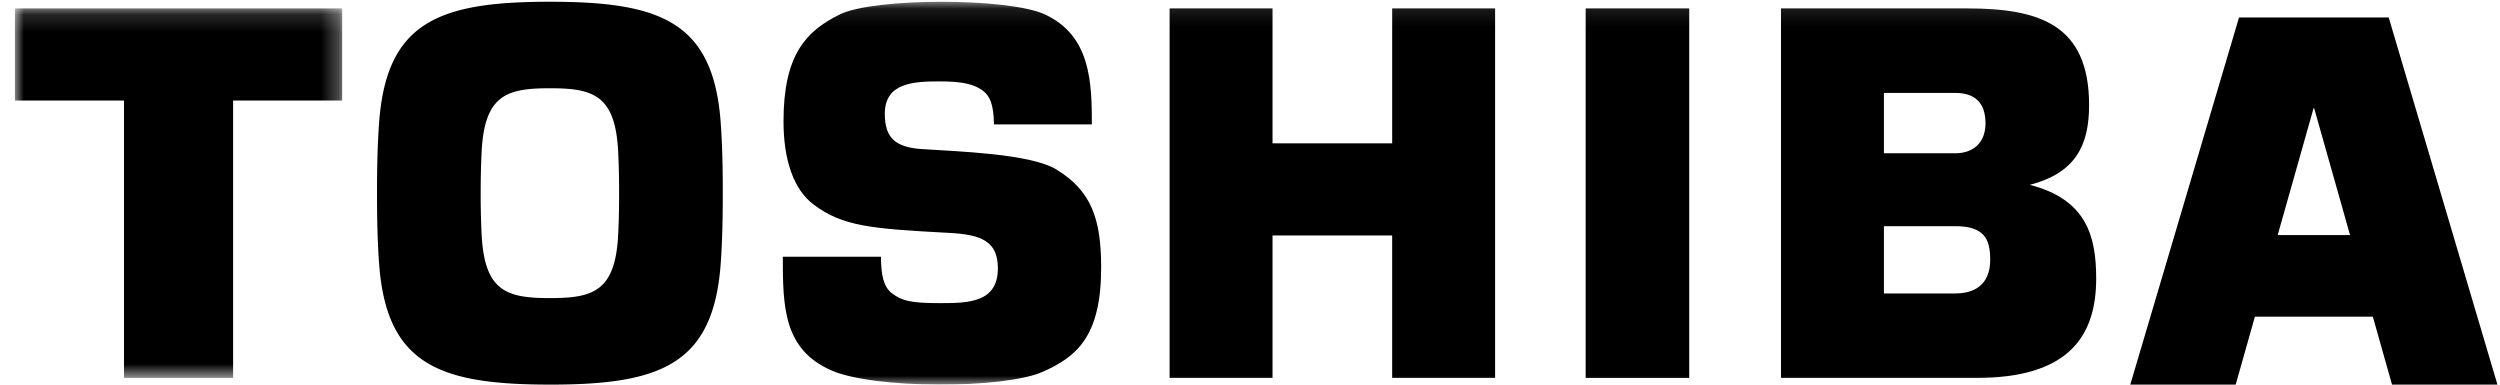
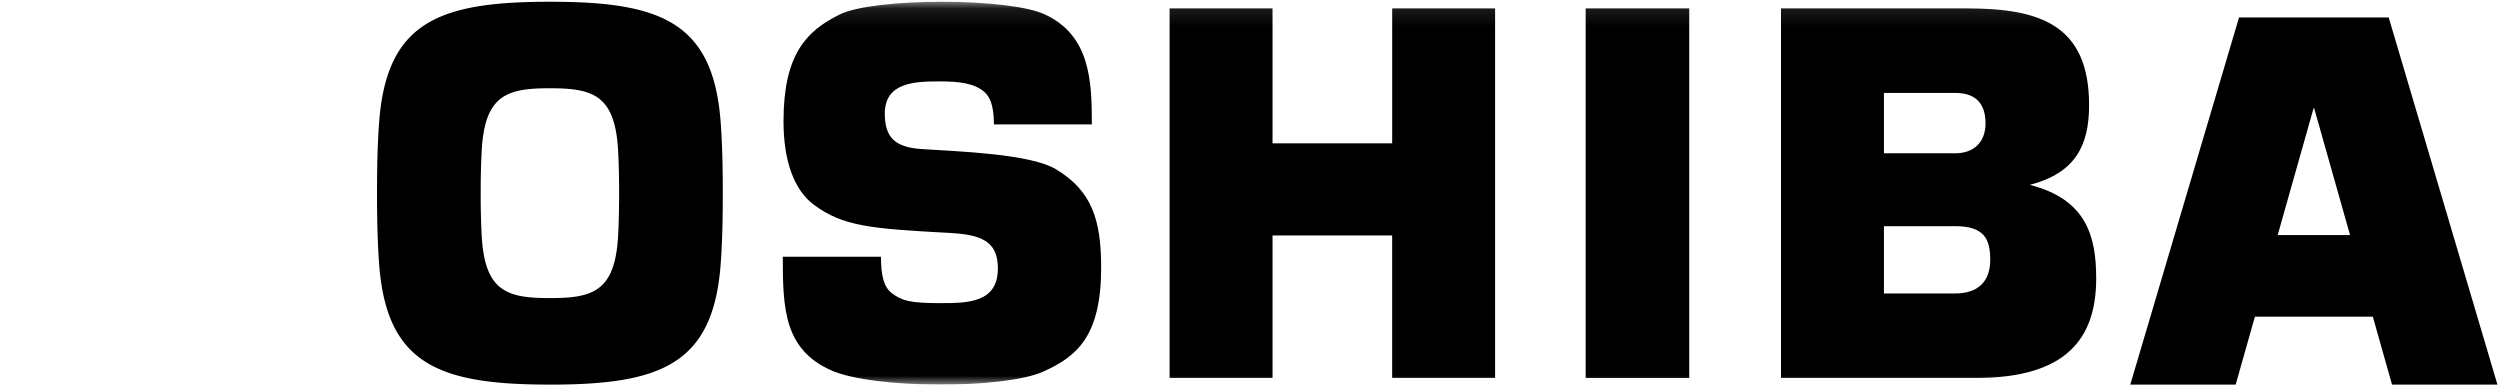
<svg xmlns="http://www.w3.org/2000/svg" xmlns:xlink="http://www.w3.org/1999/xlink" viewBox="0 0 143 22">
  <defs>
-     <path id="a" d="M0 .152h18.72V21.29H0z" />
    <path id="c" d="M0 22h141.916V.1H0z" />
  </defs>
  <g fill="none" fill-rule="evenodd">
    <path fill="#000000" d="M128.072 1l-6.22 21h6.029l1.1-3.887h6.745L136.824 22h6.029l-6.219-21h-8.562zm4.265 5.19h.033l2.052 7.254h-4.138l2.053-7.255z" />
    <g transform="translate(.853)">
      <path fill="#000000" d="M30.602 22c6.293 0 9.334-1.123 9.766-6.875.102-1.368.122-2.775.122-4.075.001-1.3-.02-2.706-.122-4.076C39.936 1.224 36.895.1 30.602.1c-6.295 0-9.335 1.122-9.767 6.873-.102 1.37-.123 2.776-.123 4.076 0 1.3.02 2.707.123 4.075.432 5.752 3.472 6.875 9.767 6.875m-3.96-10.95c0-1.162.03-1.85.054-2.358.16-3.263 1.434-3.643 3.906-3.643 2.472 0 3.745.38 3.905 3.643.025.509.053 1.196.053 2.358 0 1.163-.028 1.85-.053 2.358-.16 3.263-1.433 3.644-3.905 3.644-2.472 0-3.746-.381-3.906-3.644a44.864 44.864 0 0 1-.054-2.358" />
      <g transform="translate(0 .328)">
        <mask id="b" fill="#fff">
          <use xlink:href="#a" />
        </mask>
        <path fill="#000000" d="M0 .152v5.27h6.239V21.29h6.242V5.422h6.238V.152z" mask="url(#b)" />
      </g>
      <mask id="d" fill="#fff">
        <use xlink:href="#c" />
      </mask>
-       <path fill="#000000" d="M89.847 21.62h5.924V.48h-5.924zM71.936 8.199V.48h-5.888v21.138h5.888v-8.15h6.843v8.15h5.888V.48H78.78v7.718zM115.252 10.574c2.622-.681 3.391-2.271 3.391-4.562 0-4.645-2.887-5.531-6.99-5.531H101.02v21.138h11.163c5.14 0 6.866-2.24 6.866-5.688 0-2.405-.544-4.525-3.796-5.357zm-8.345 2.363h4.082c1.652 0 1.998.733 1.998 1.924 0 1.192-.647 1.924-1.998 1.924h-4.082v-3.848zm0-7.622h4.082c1.069 0 1.729.512 1.729 1.743 0 1.056-.653 1.709-1.729 1.709h-4.082V5.315zM43.923 14.684h5.615c.005 1.026.135 1.713.625 2.089.56.426 1.06.566 2.718.566 1.596 0 3.345 0 3.345-1.99 0-1.572-.977-1.93-2.78-2.027-4.473-.24-6.092-.369-7.76-1.622-1.134-.853-1.722-2.519-1.722-4.77 0-3.827 1.317-5.168 3.218-6.104 1.963-.966 9.665-.966 11.736 0 2.607 1.216 2.683 3.85 2.683 6.29h-5.6c-.011-1.242-.288-1.594-.515-1.828-.581-.52-1.41-.632-2.606-.632-1.446 0-3.122.068-3.122 1.846 0 1.357.58 1.924 2.104 2.024 2.09.137 6.21.271 7.678 1.15 2.063 1.235 2.593 2.903 2.593 5.627 0 3.935-1.39 5.093-3.324 5.957-2.231.998-9.691.998-12.116-.076-2.715-1.202-2.77-3.59-2.77-6.5" mask="url(#d)" />
+       <path fill="#000000" d="M89.847 21.62h5.924V.48h-5.924zM71.936 8.199V.48h-5.888v21.138h5.888v-8.15h6.843v8.15h5.888V.48H78.78v7.718zM115.252 10.574c2.622-.681 3.391-2.271 3.391-4.562 0-4.645-2.887-5.531-6.99-5.531H101.02v21.138h11.163c5.14 0 6.866-2.24 6.866-5.688 0-2.405-.544-4.525-3.796-5.357m-8.345 2.363h4.082c1.652 0 1.998.733 1.998 1.924 0 1.192-.647 1.924-1.998 1.924h-4.082v-3.848zm0-7.622h4.082c1.069 0 1.729.512 1.729 1.743 0 1.056-.653 1.709-1.729 1.709h-4.082V5.315zM43.923 14.684h5.615c.005 1.026.135 1.713.625 2.089.56.426 1.06.566 2.718.566 1.596 0 3.345 0 3.345-1.99 0-1.572-.977-1.93-2.78-2.027-4.473-.24-6.092-.369-7.76-1.622-1.134-.853-1.722-2.519-1.722-4.77 0-3.827 1.317-5.168 3.218-6.104 1.963-.966 9.665-.966 11.736 0 2.607 1.216 2.683 3.85 2.683 6.29h-5.6c-.011-1.242-.288-1.594-.515-1.828-.581-.52-1.41-.632-2.606-.632-1.446 0-3.122.068-3.122 1.846 0 1.357.58 1.924 2.104 2.024 2.09.137 6.21.271 7.678 1.15 2.063 1.235 2.593 2.903 2.593 5.627 0 3.935-1.39 5.093-3.324 5.957-2.231.998-9.691.998-12.116-.076-2.715-1.202-2.77-3.59-2.77-6.5" mask="url(#d)" />
    </g>
  </g>
</svg>